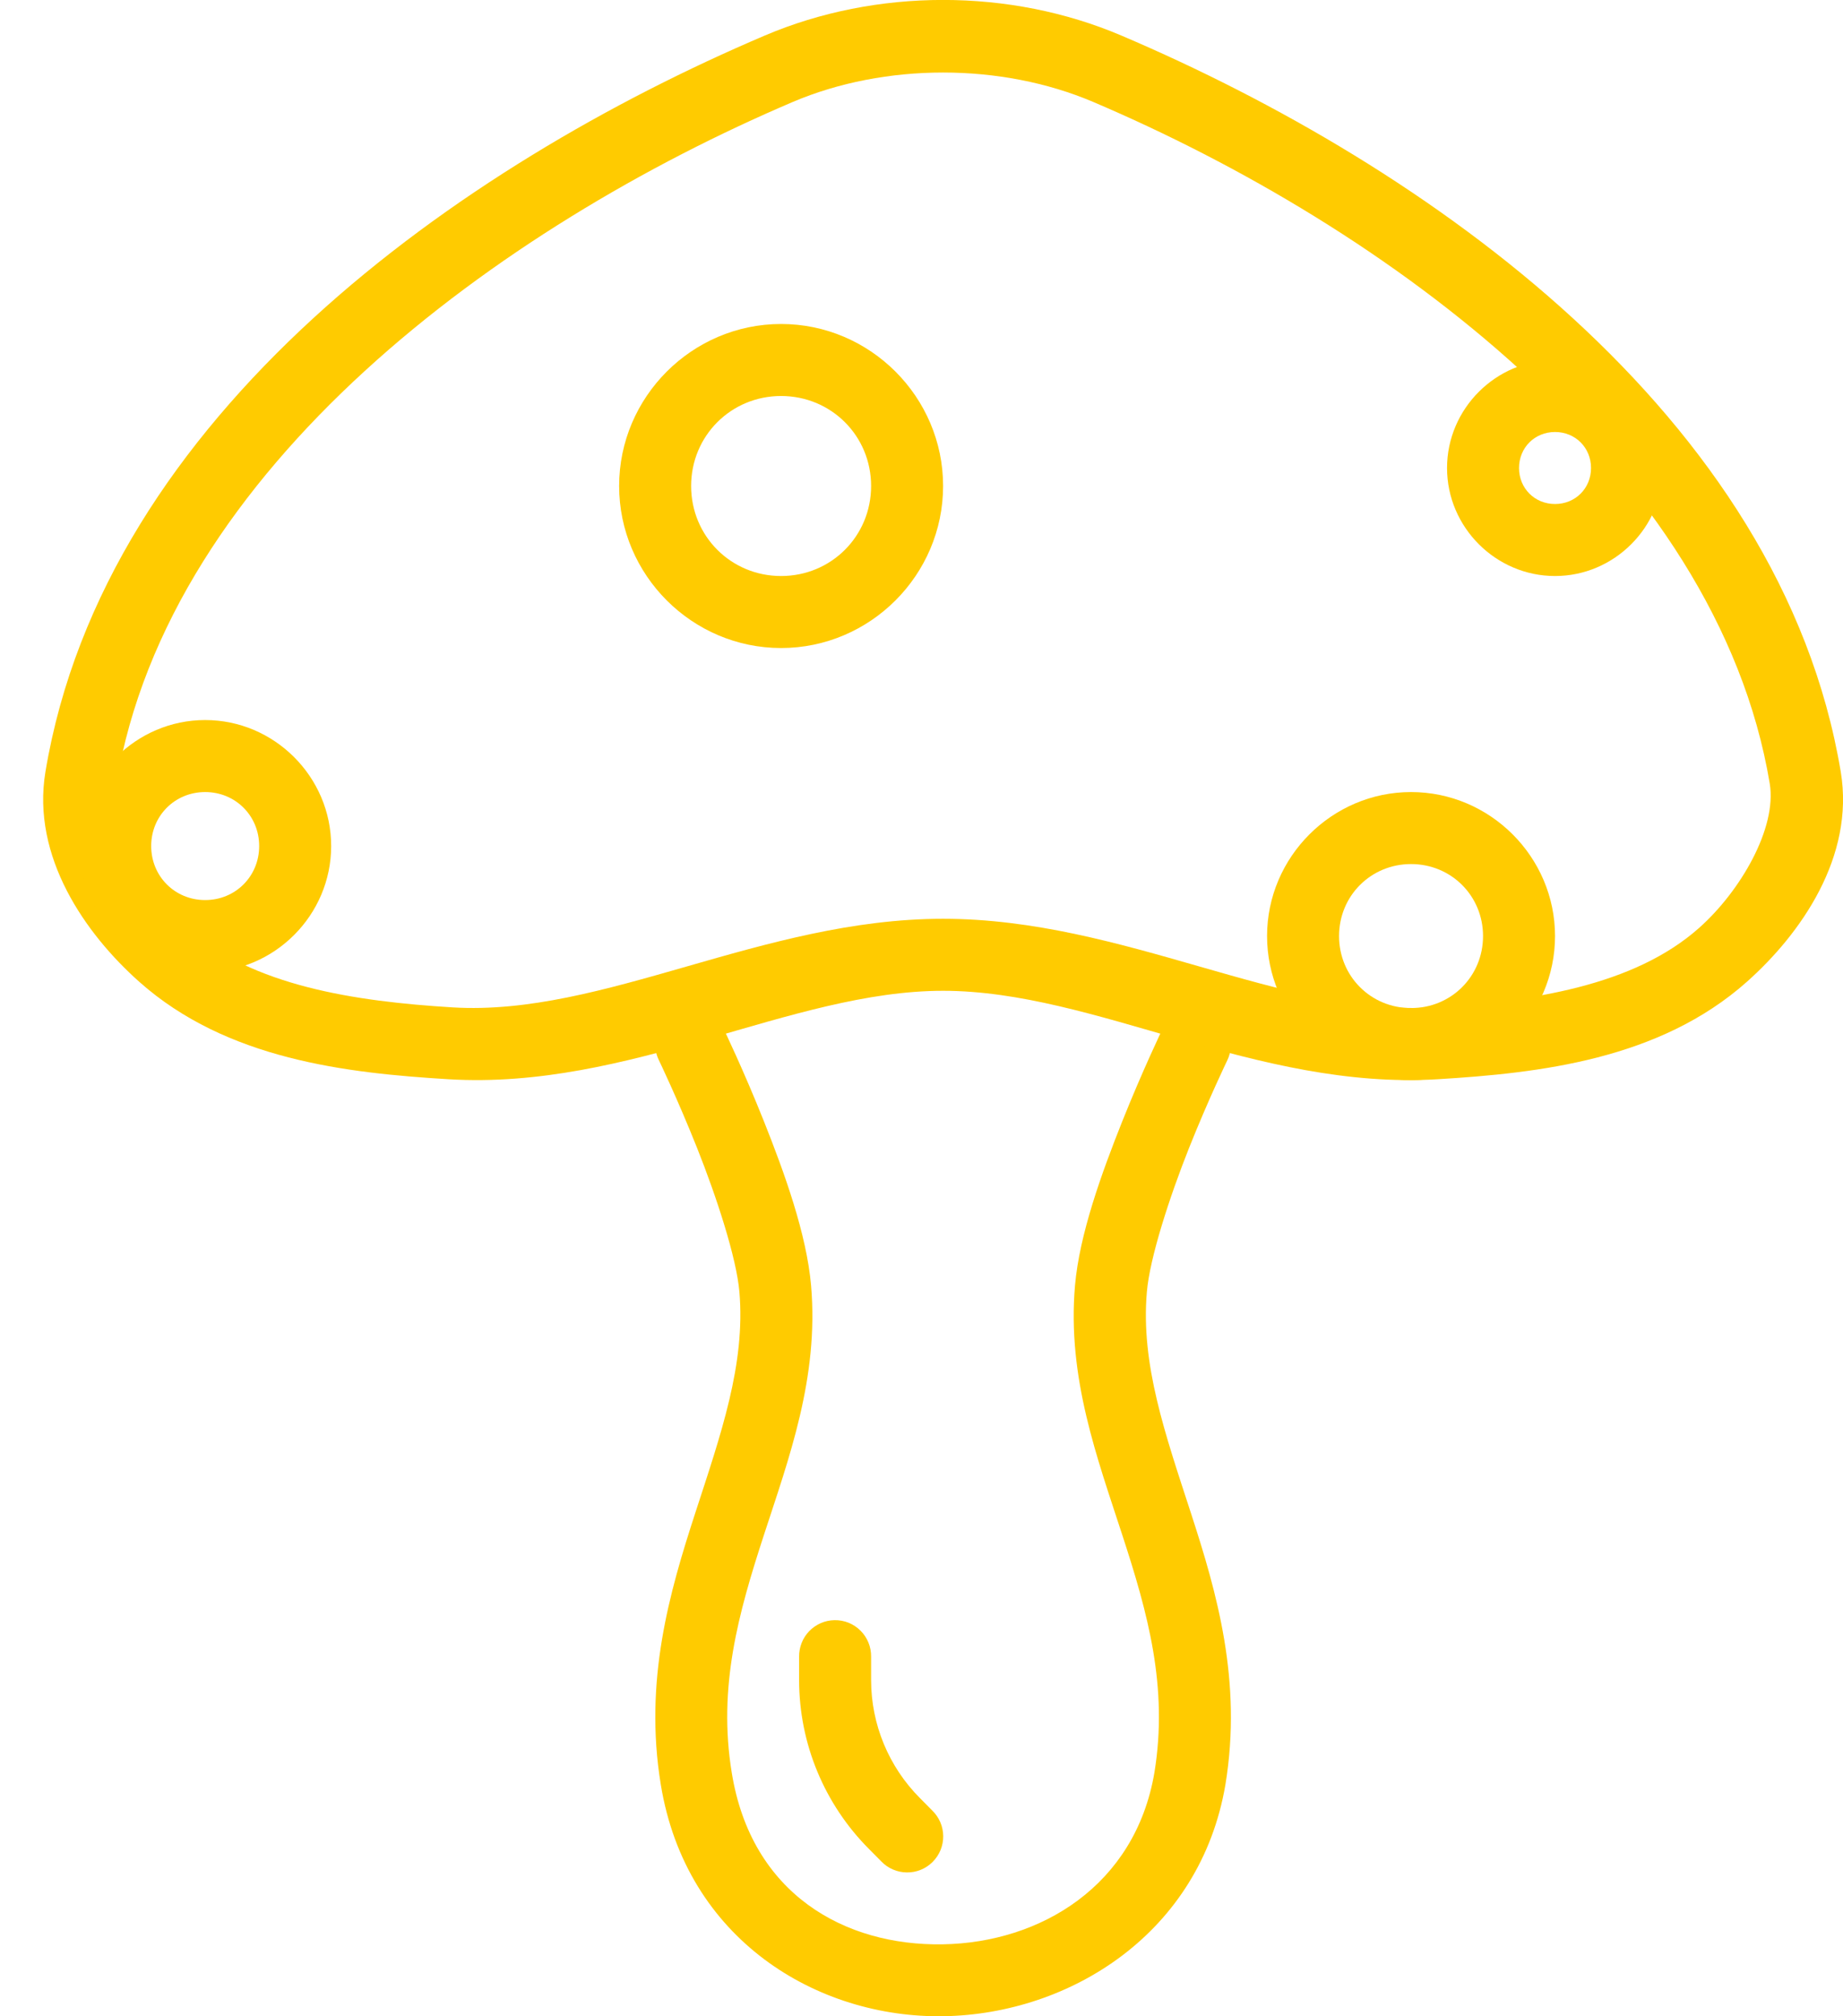
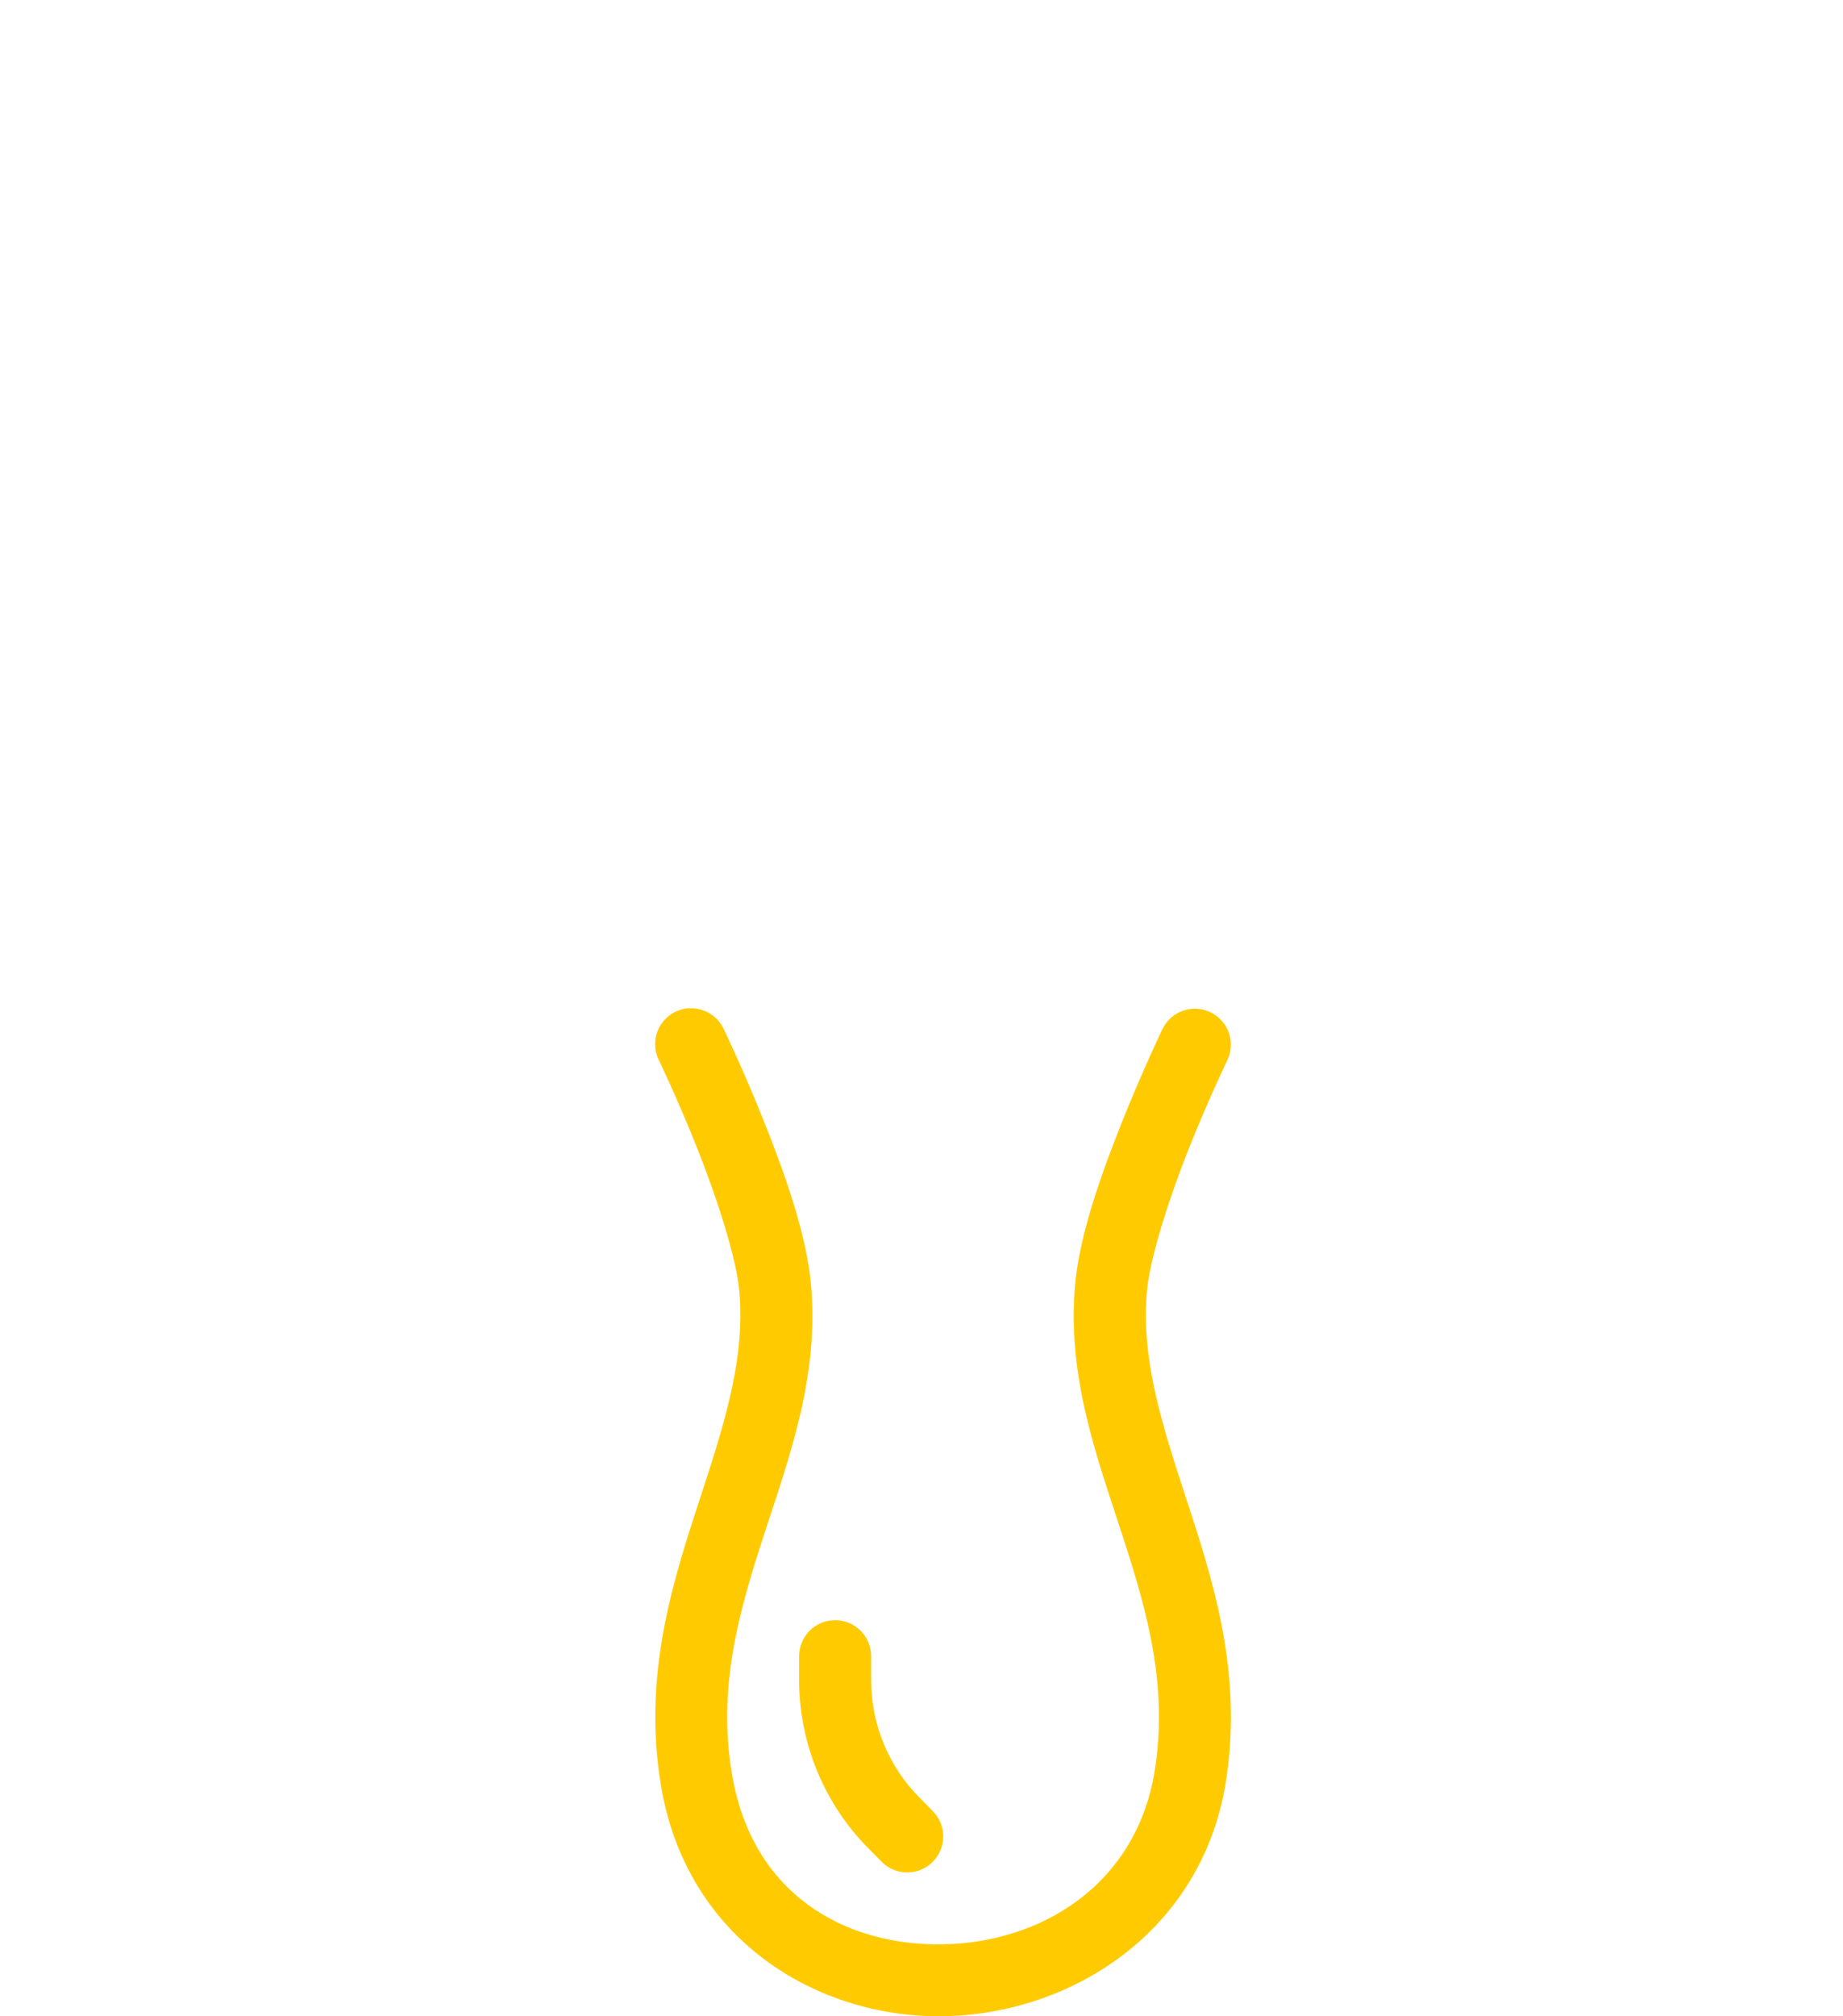
<svg xmlns="http://www.w3.org/2000/svg" width="32" height="35" viewBox="0 0 32 35" fill="none">
  <g id="Group">
    <path id="Vector" fill-rule="evenodd" clip-rule="evenodd" d="M11.959 17.501C11.856 17.508 11.756 17.54 11.669 17.595C11.582 17.649 11.509 17.725 11.458 17.814C11.406 17.904 11.378 18.004 11.375 18.107C11.372 18.21 11.395 18.312 11.441 18.405C11.441 18.405 11.763 19.074 12.103 19.926C12.442 20.777 12.787 21.833 12.838 22.423C12.946 23.683 12.517 24.895 12.071 26.266C11.625 27.637 11.178 29.175 11.473 30.976C11.911 33.668 14.189 35.036 16.387 34.999C18.586 34.961 20.84 33.553 21.277 30.978C21.573 29.178 21.125 27.64 20.679 26.268C20.233 24.897 19.804 23.685 19.913 22.426C19.963 21.835 20.306 20.78 20.645 19.928C20.985 19.076 21.309 18.407 21.309 18.407C21.345 18.333 21.366 18.253 21.37 18.171C21.375 18.089 21.364 18.007 21.337 17.929C21.31 17.852 21.268 17.78 21.213 17.719C21.159 17.658 21.093 17.608 21.019 17.572C20.945 17.536 20.864 17.515 20.782 17.511C20.701 17.506 20.619 17.517 20.541 17.544C20.463 17.571 20.392 17.613 20.331 17.668C20.269 17.723 20.219 17.789 20.184 17.863C20.184 17.863 19.843 18.571 19.485 19.467C19.128 20.363 18.742 21.425 18.665 22.318C18.527 23.918 19.054 25.314 19.49 26.657C19.927 27.998 20.287 29.282 20.044 30.77C19.711 32.732 18.068 33.723 16.368 33.751C14.668 33.78 13.047 32.88 12.706 30.775C12.461 29.285 12.823 27.999 13.26 26.657C13.697 25.314 14.22 23.918 14.083 22.318C14.006 21.425 13.622 20.363 13.265 19.467C12.908 18.571 12.566 17.863 12.566 17.863C12.513 17.749 12.427 17.653 12.318 17.589C12.21 17.525 12.084 17.495 11.959 17.504V17.501Z" fill="#FFCB00" />
-     <path id="Vector_2" fill-rule="evenodd" clip-rule="evenodd" d="M16.375 -0.001C15.31 -0.001 14.246 0.205 13.279 0.617C7.98 2.873 1.822 7.199 0.789 13.397C0.543 14.874 1.484 16.212 2.417 17.042C3.936 18.394 6.022 18.627 7.783 18.734C10.94 18.926 13.729 17.199 16.375 17.199C19.02 17.199 21.809 18.927 24.966 18.734C26.727 18.627 28.813 18.394 30.332 17.042C31.265 16.212 32.207 14.874 31.961 13.397C30.927 7.199 24.769 2.873 19.47 0.617C18.503 0.205 17.439 -0.001 16.375 -0.001ZM16.375 1.259C17.279 1.259 18.183 1.43 18.98 1.769C24.063 3.934 29.814 8.122 30.728 13.602C30.856 14.374 30.219 15.47 29.502 16.107C28.368 17.116 26.587 17.384 24.89 17.487C22.273 17.646 19.513 15.949 16.375 15.949C13.236 15.949 10.476 17.646 7.859 17.487C6.162 17.383 4.381 17.116 3.247 16.107C2.531 15.47 1.893 14.374 2.022 13.602C2.935 8.122 8.684 3.934 13.767 1.769C14.564 1.43 15.47 1.259 16.375 1.259Z" fill="#FFCB00" />
-     <path id="Vector_3" d="M13.562 5.624C12.017 5.624 10.75 6.891 10.75 8.436C10.75 9.982 12.017 11.249 13.562 11.249C15.108 11.249 16.375 9.982 16.375 8.436C16.375 6.891 15.108 5.624 13.562 5.624ZM13.562 6.874C14.433 6.874 15.125 7.566 15.125 8.436C15.125 9.307 14.433 9.999 13.562 9.999C12.692 9.999 12 9.307 12 8.436C12 7.566 12.692 6.874 13.562 6.874Z" fill="#FFCB00" />
-     <path id="Vector_4" d="M27 6.249C25.972 6.249 25.125 7.096 25.125 8.124C25.125 9.152 25.972 9.999 27 9.999C28.028 9.999 28.875 9.152 28.875 8.124C28.875 7.096 28.028 6.249 27 6.249ZM27 7.499C27.353 7.499 27.625 7.771 27.625 8.124C27.625 8.477 27.353 8.749 27 8.749C26.647 8.749 26.375 8.477 26.375 8.124C26.375 7.771 26.647 7.499 27 7.499Z" fill="#FFCB00" />
-     <path id="Vector_5" d="M24.5 13.749C23.127 13.749 22 14.876 22 16.249C22 17.622 23.127 18.749 24.5 18.749C25.873 18.749 27 17.622 27 16.249C27 14.876 25.873 13.749 24.5 13.749ZM24.5 14.999C25.198 14.999 25.75 15.551 25.75 16.249C25.75 16.947 25.198 17.499 24.5 17.499C23.802 17.499 23.25 16.947 23.25 16.249C23.25 15.551 23.802 14.999 24.5 14.999Z" fill="#FFCB00" />
-     <path id="Vector_6" d="M3.562 12.499C2.362 12.499 1.375 13.486 1.375 14.686C1.375 15.887 2.362 16.874 3.562 16.874C4.763 16.874 5.75 15.887 5.75 14.686C5.75 13.486 4.763 12.499 3.562 12.499ZM3.562 13.749C4.088 13.749 4.5 14.161 4.5 14.686C4.5 15.212 4.088 15.624 3.562 15.624C3.037 15.624 2.625 15.212 2.625 14.686C2.625 14.161 3.037 13.749 3.562 13.749Z" fill="#FFCB00" />
    <path id="Vector_7" fill-rule="evenodd" clip-rule="evenodd" d="M14.49 28.124C14.408 28.125 14.327 28.142 14.252 28.175C14.177 28.208 14.108 28.255 14.051 28.314C13.994 28.373 13.949 28.442 13.919 28.519C13.889 28.595 13.874 28.677 13.875 28.759V29.164C13.875 30.265 14.313 31.32 15.091 32.099L15.301 32.311C15.358 32.371 15.427 32.419 15.504 32.452C15.58 32.485 15.662 32.502 15.745 32.503C15.829 32.504 15.911 32.489 15.988 32.457C16.065 32.426 16.135 32.379 16.194 32.32C16.253 32.261 16.299 32.191 16.331 32.114C16.362 32.037 16.378 31.955 16.377 31.872C16.376 31.788 16.359 31.706 16.326 31.63C16.293 31.554 16.245 31.485 16.185 31.427L15.975 31.215C15.431 30.67 15.125 29.933 15.125 29.164V28.759C15.126 28.675 15.111 28.592 15.079 28.514C15.048 28.437 15.001 28.366 14.942 28.307C14.883 28.248 14.812 28.201 14.735 28.169C14.657 28.138 14.574 28.122 14.49 28.124Z" fill="#FFCB00" />
  </g>
</svg>